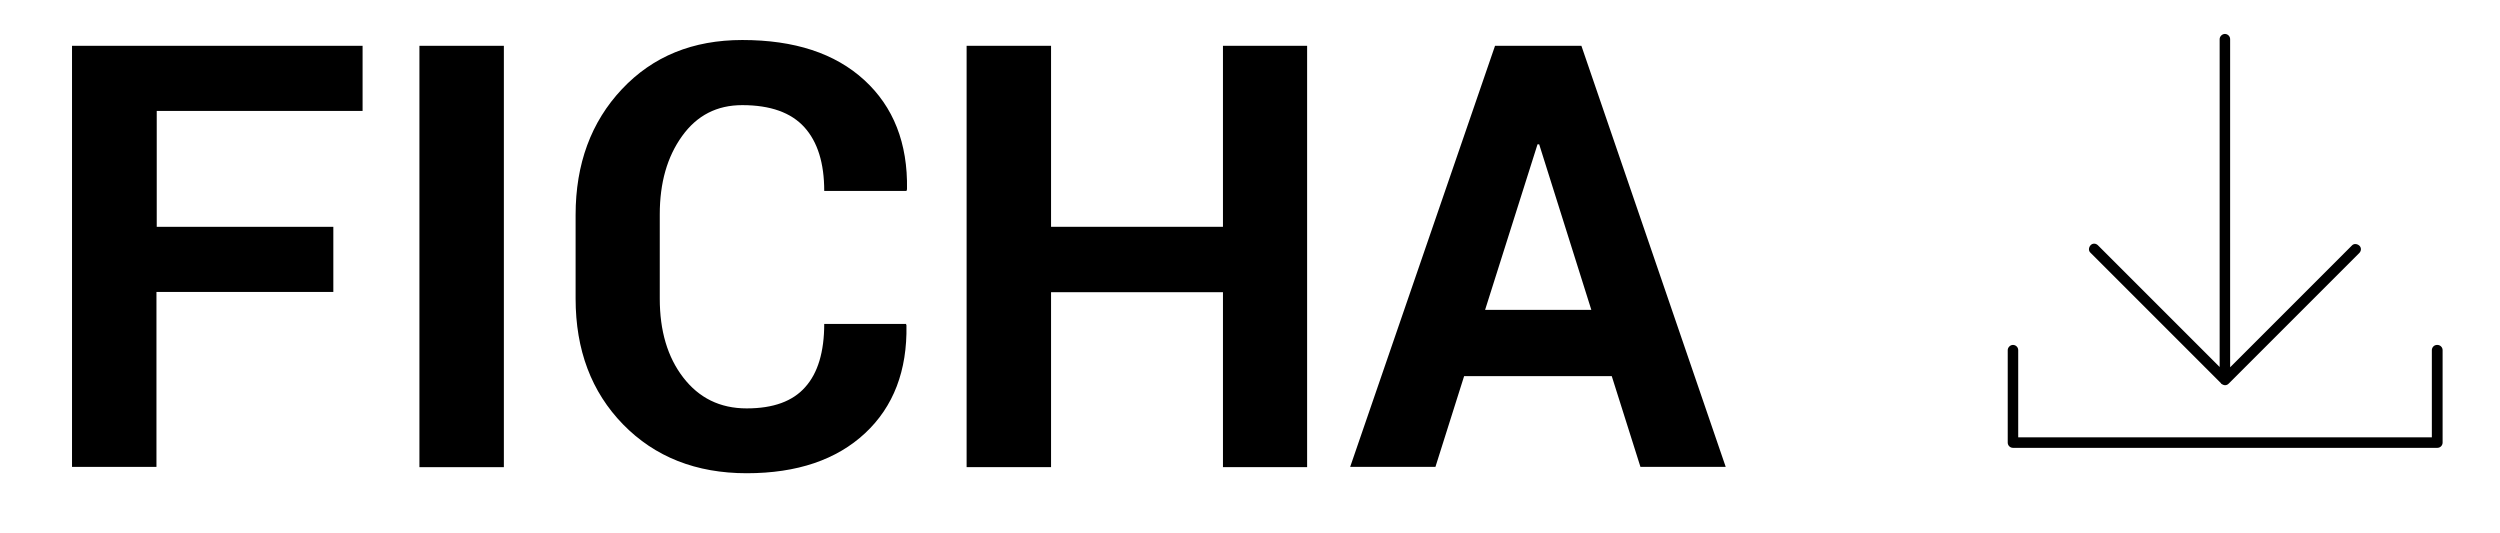
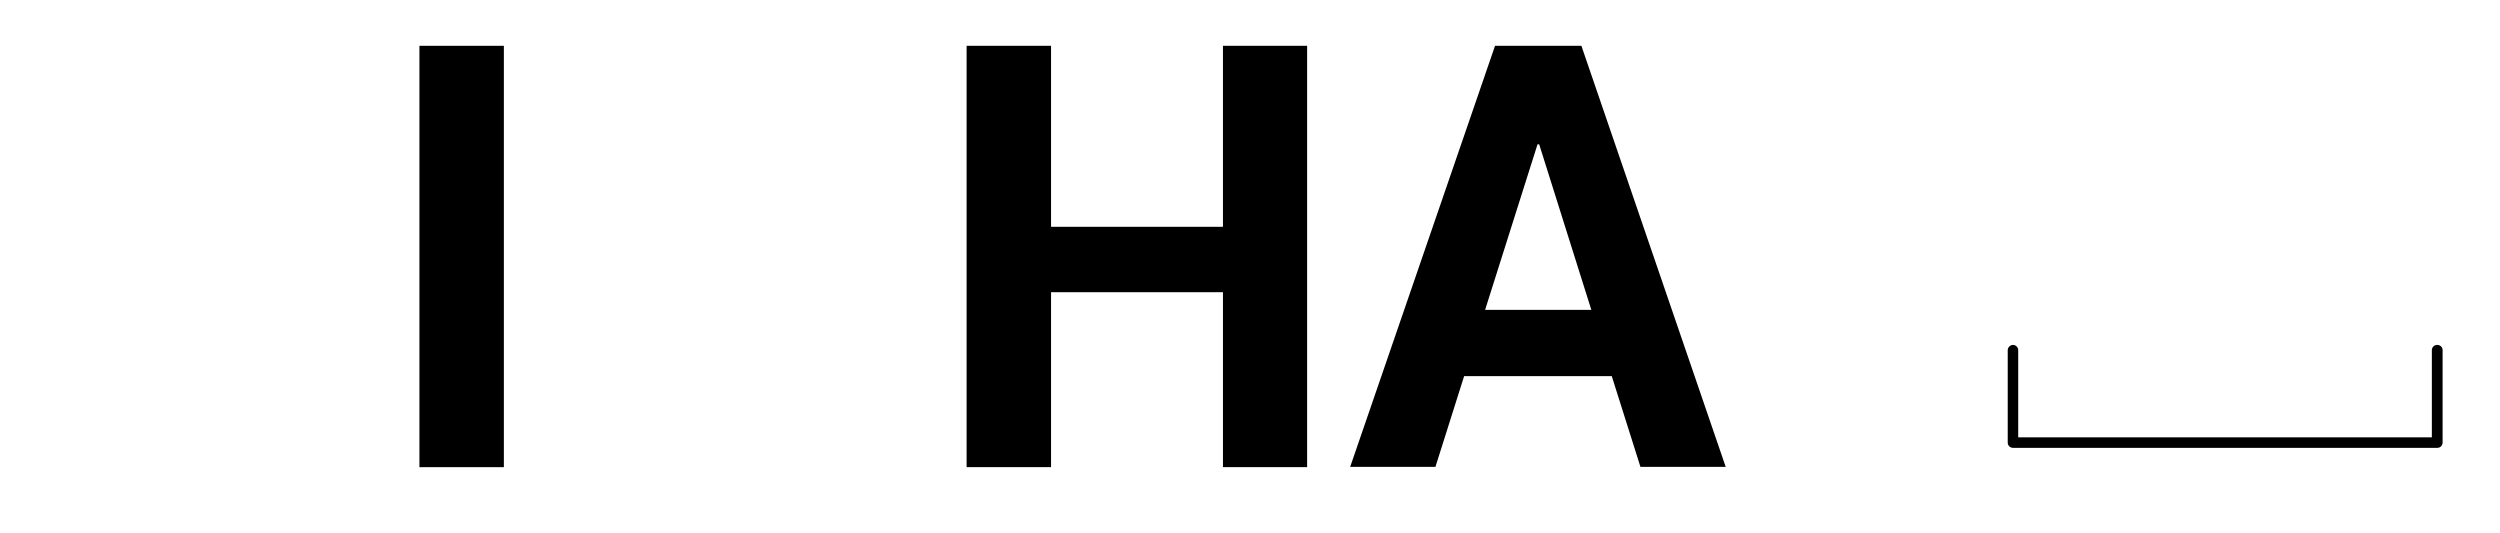
<svg xmlns="http://www.w3.org/2000/svg" id="a" viewBox="0 0 90.6 19.3">
-   <path d="M80.49,13.9s.08.06.14.06.1-.02.14-.06l4.73-4.73c.08-.08.08-.2,0-.27s-.2-.08-.27,0l-4.41,4.41V1.42c0-.11-.09-.19-.19-.19s-.19.09-.19.19v11.88l-4.41-4.41c-.08-.08-.2-.08-.27,0s-.08.2,0,.27l4.73,4.73Z" />
  <path d="M88.32,12.5c-.11,0-.19.09-.19.19v3.16h-14.99v-3.16c0-.11-.09-.19-.19-.19s-.19.09-.19.19v3.35c0,.11.09.19.19.19h15.38c.11,0,.19-.09.19-.19v-3.35c0-.11-.09-.19-.19-.19h0Z" />
-   <path d="M12.07,10.58h-6.4v6.34h-3.06V1.66h10.53v2.36h-7.46v4.2h6.4v2.36Z" />
  <path d="M18.26,16.93h-3.06V1.66h3.06v15.26Z" />
-   <path d="M32.83,11.73l.02.06c.03,1.64-.47,2.95-1.5,3.91-1.03.96-2.46,1.45-4.29,1.45s-3.33-.59-4.48-1.77c-1.15-1.18-1.72-2.7-1.72-4.56v-3.03c0-1.85.56-3.37,1.68-4.56s2.57-1.78,4.36-1.78c1.89,0,3.36.48,4.42,1.45s1.58,2.29,1.55,3.96l-.02.06h-2.98c0-1.01-.24-1.78-.72-2.31-.48-.53-1.23-.8-2.25-.8-.92,0-1.64.37-2.18,1.12s-.81,1.69-.81,2.84v3.05c0,1.17.28,2.12.85,2.86.57.74,1.33,1.12,2.3,1.12s1.67-.26,2.12-.77c.46-.51.69-1.28.69-2.29h2.97Z" />
  <path d="M47.37,16.93h-3.05v-6.34h-6.23v6.34h-3.06V1.66h3.06v6.56h6.23V1.66h3.05v15.26Z" />
  <path d="M58.42,13.63h-5.36l-1.04,3.29h-3.09l5.25-15.26h3.13l5.23,15.26h-3.09l-1.04-3.29ZM53.82,11.23h3.85l-1.89-6h-.06l-1.9,6Z" />
</svg>